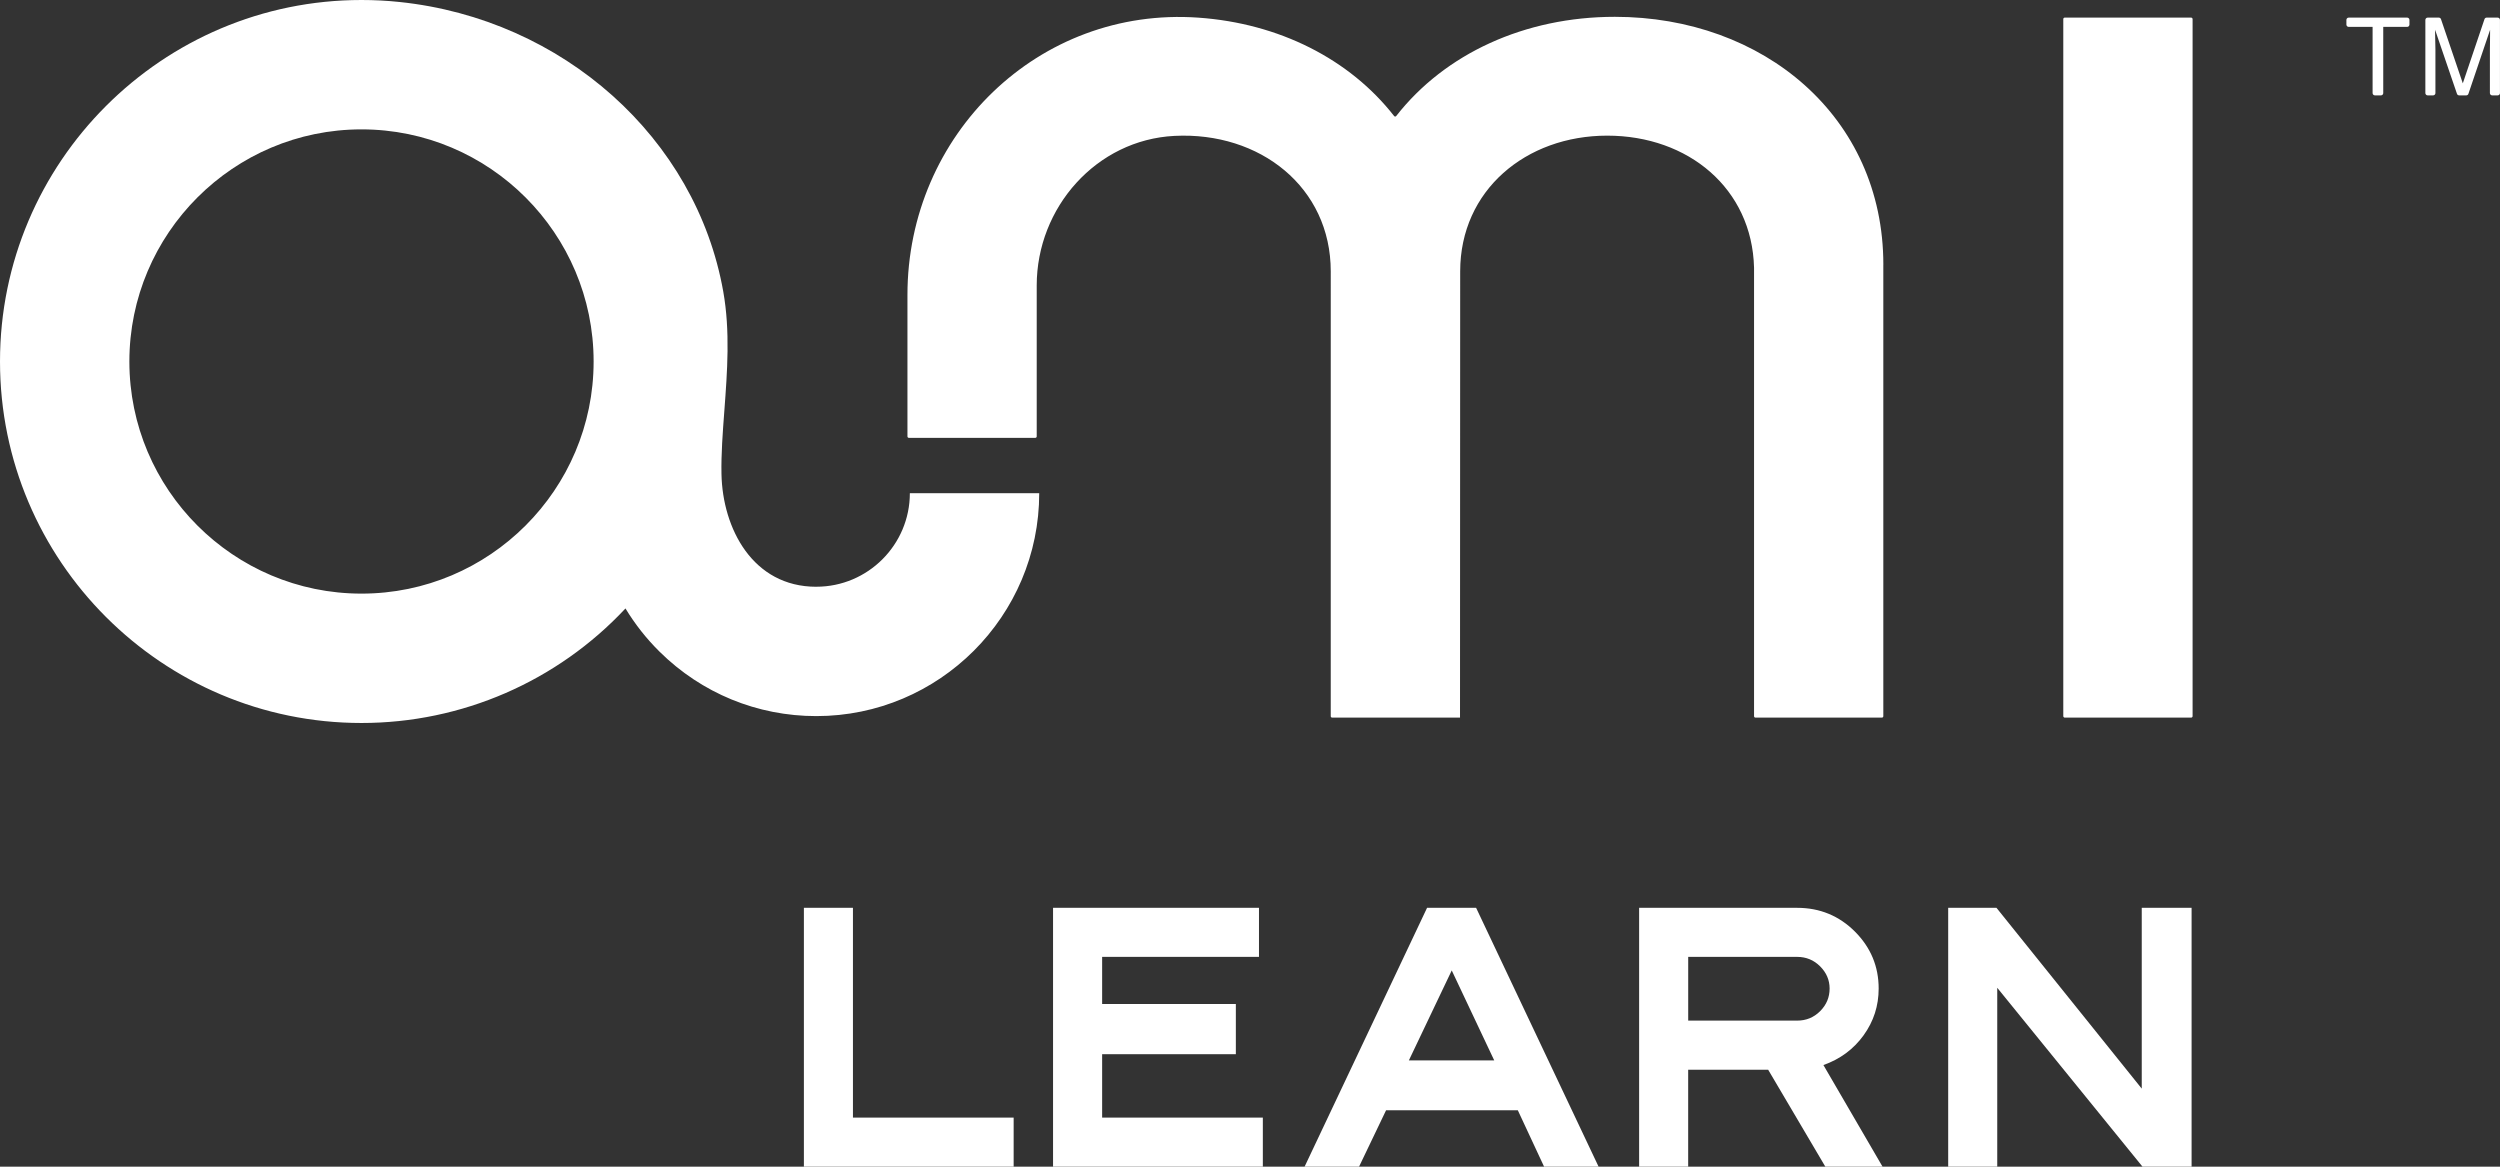
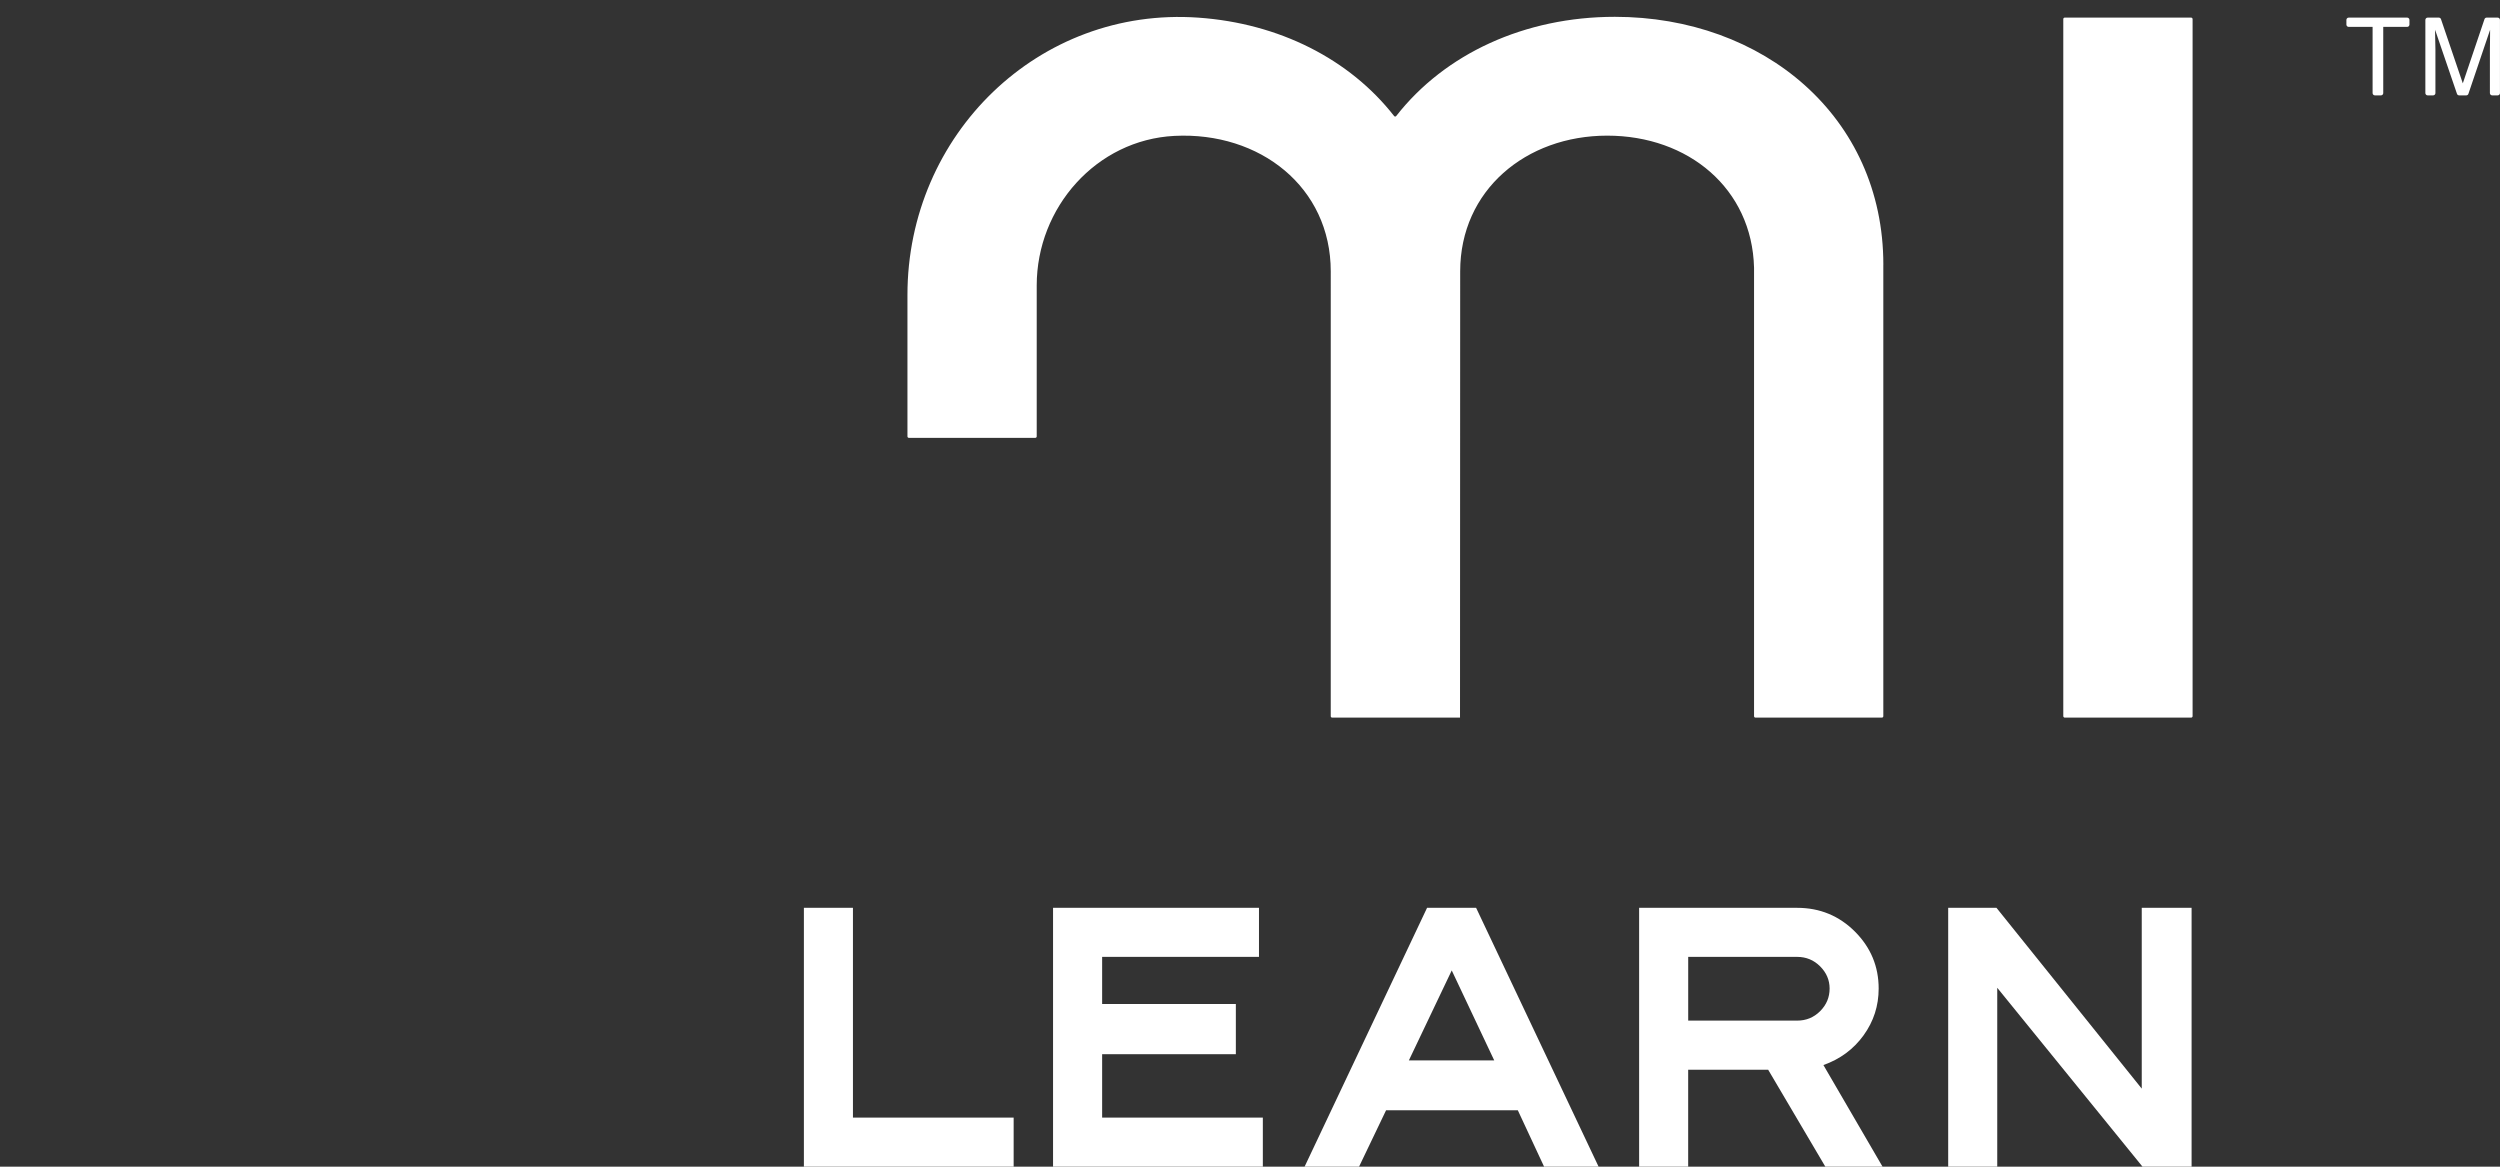
<svg xmlns="http://www.w3.org/2000/svg" id="Layer_1" viewBox="0 0 725.25 338.45">
  <rect x="0" y="0" width="725.25" height="338.45" fill="#333333" stroke="none" />
  <defs>
    <style>.cls-1{fill:#fff;}</style>
  </defs>
-   <path class="cls-1" d="M236.81,170.22c-18.47,0-27.21-16.96-27.51-32.72-.11-5.79,.35-11.92,.84-18.42,.84-11.29,1.72-22.97-.32-34.48C201.95,40.07,163.31,5.52,115.86,.57c-3.63-.38-7.32-.57-10.99-.57C47.04,0,0,47.04,0,104.87s47.04,104.87,104.87,104.87c29.11,0,56.79-12.06,76.58-33.23,2.76,4.56,6.07,8.77,9.89,12.54,12.19,12.05,28.33,18.69,45.47,18.69,35.66,0,64.67-29.01,64.67-64.67h-37.53c0,14.96-12.17,27.14-27.14,27.14Zm-131.94,1.99c-37.13,0-67.34-30.21-67.34-67.34S67.74,37.53,104.87,37.53s67.34,30.21,67.34,67.34-30.21,67.34-67.34,67.34Z" />
  <rect class="cls-1" x="598.56" y="5.11" width="37.51" height="203.07" rx=".41" ry=".41" />
  <path class="cls-1" d="M546.36,76.8c0-43.02-34.87-71.92-77.89-71.92-26.17,0-49.31,10.71-63.43,28.78-.16,.2-.45,.2-.61,0-12.91-16.52-33.36-26.89-56.77-28.54-46.36-3.28-84.41,33.96-84.41,80.44v41.05c0,.23,.18,.41,.41,.41h36.68c.23,0,.41-.18,.41-.41v-43.78c0-22.67,17.34-42.27,39.97-43.41,24.77-1.25,45.33,14.87,45.33,39.31V207.77c0,.23,.18,.41,.41,.41h37.09l.05-129.45c0-23.56,19.1-39.38,42.65-39.38s42.03,15.36,42.6,38.32V207.77c0,.23,.18,.41,.41,.41h36.68c.23,0,.41-.18,.41-.41V76.8h0Z" />
  <g>
    <path class="cls-1" d="M698.98,5.77v1.37c0,.36-.3,.66-.66,.66h-6.94V27.01c0,.36-.3,.66-.66,.66h-1.77c-.36,0-.66-.3-.66-.66V7.8h-6.94c-.36,0-.66-.3-.66-.66v-1.37c0-.36,.3-.66,.66-.66h16.97c.36,0,.66,.3,.66,.66Z" />
    <path class="cls-1" d="M704.26,5.11h3.25c.28,0,.53,.18,.62,.45l6.33,18.62,6.29-18.62c.09-.27,.34-.45,.62-.45h3.21c.36,0,.66,.3,.66,.66V27.01c0,.36-.3,.66-.66,.66h-1.6c-.36,0-.66-.3-.66-.66V14.35c0-.46,0-1.22,.03-2.29,.02-1.06,.03-2.21,.03-3.42l-6.29,18.58c-.09,.27-.34,.45-.62,.45h-2.08c-.28,0-.53-.18-.62-.45l-6.35-18.58v.69c0,.55,.02,1.4,.05,2.53,.03,1.13,.05,1.96,.05,2.5v12.65c0,.36-.3,.66-.66,.66h-1.6c-.36,0-.66-.3-.66-.66V5.77c0-.36,.3-.66,.66-.66Z" />
  </g>
  <g>
    <path class="cls-1" d="M294.07,338.45h-60.86v-75.09h14.23v60.86h46.62v14.23Z" />
    <path class="cls-1" d="M366.35,338.45h-60.86v-75.09h59.74v14.23h-45.5v13.67h38.79v14.57h-38.79v18.38h46.62v14.23Z" />
    <path class="cls-1" d="M463.74,338.45h-15.8l-7.62-16.36h-38.22l-7.84,16.36h-15.8l35.53-75.09h14.23l35.53,75.09Zm-30.26-30.82l-12.33-26.11-12.44,26.11h24.77Z" />
    <path class="cls-1" d="M546.12,338.45h-16.59l-16.59-28.13h-23.2v28.13h-14.23v-75.09h45.84c6.57,0,12.16,2.3,16.76,6.89,4.59,4.6,6.89,10.11,6.89,16.53,0,5.01-1.46,9.53-4.37,13.56-2.91,4.03-6.8,6.91-11.66,8.63l17.15,29.47Zm-15.35-51.67c0-2.46-.92-4.61-2.75-6.44-1.83-1.83-4.05-2.75-6.67-2.75h-31.6v18.49h31.6c2.61,0,4.84-.91,6.67-2.74s2.75-4.02,2.75-6.56Z" />
    <path class="cls-1" d="M635.77,338.45h-14.23l-42.14-51.89v51.89h-14.23v-75.09h14.01l42.14,52.45v-52.45h14.46v75.09Z" />
  </g>
</svg>